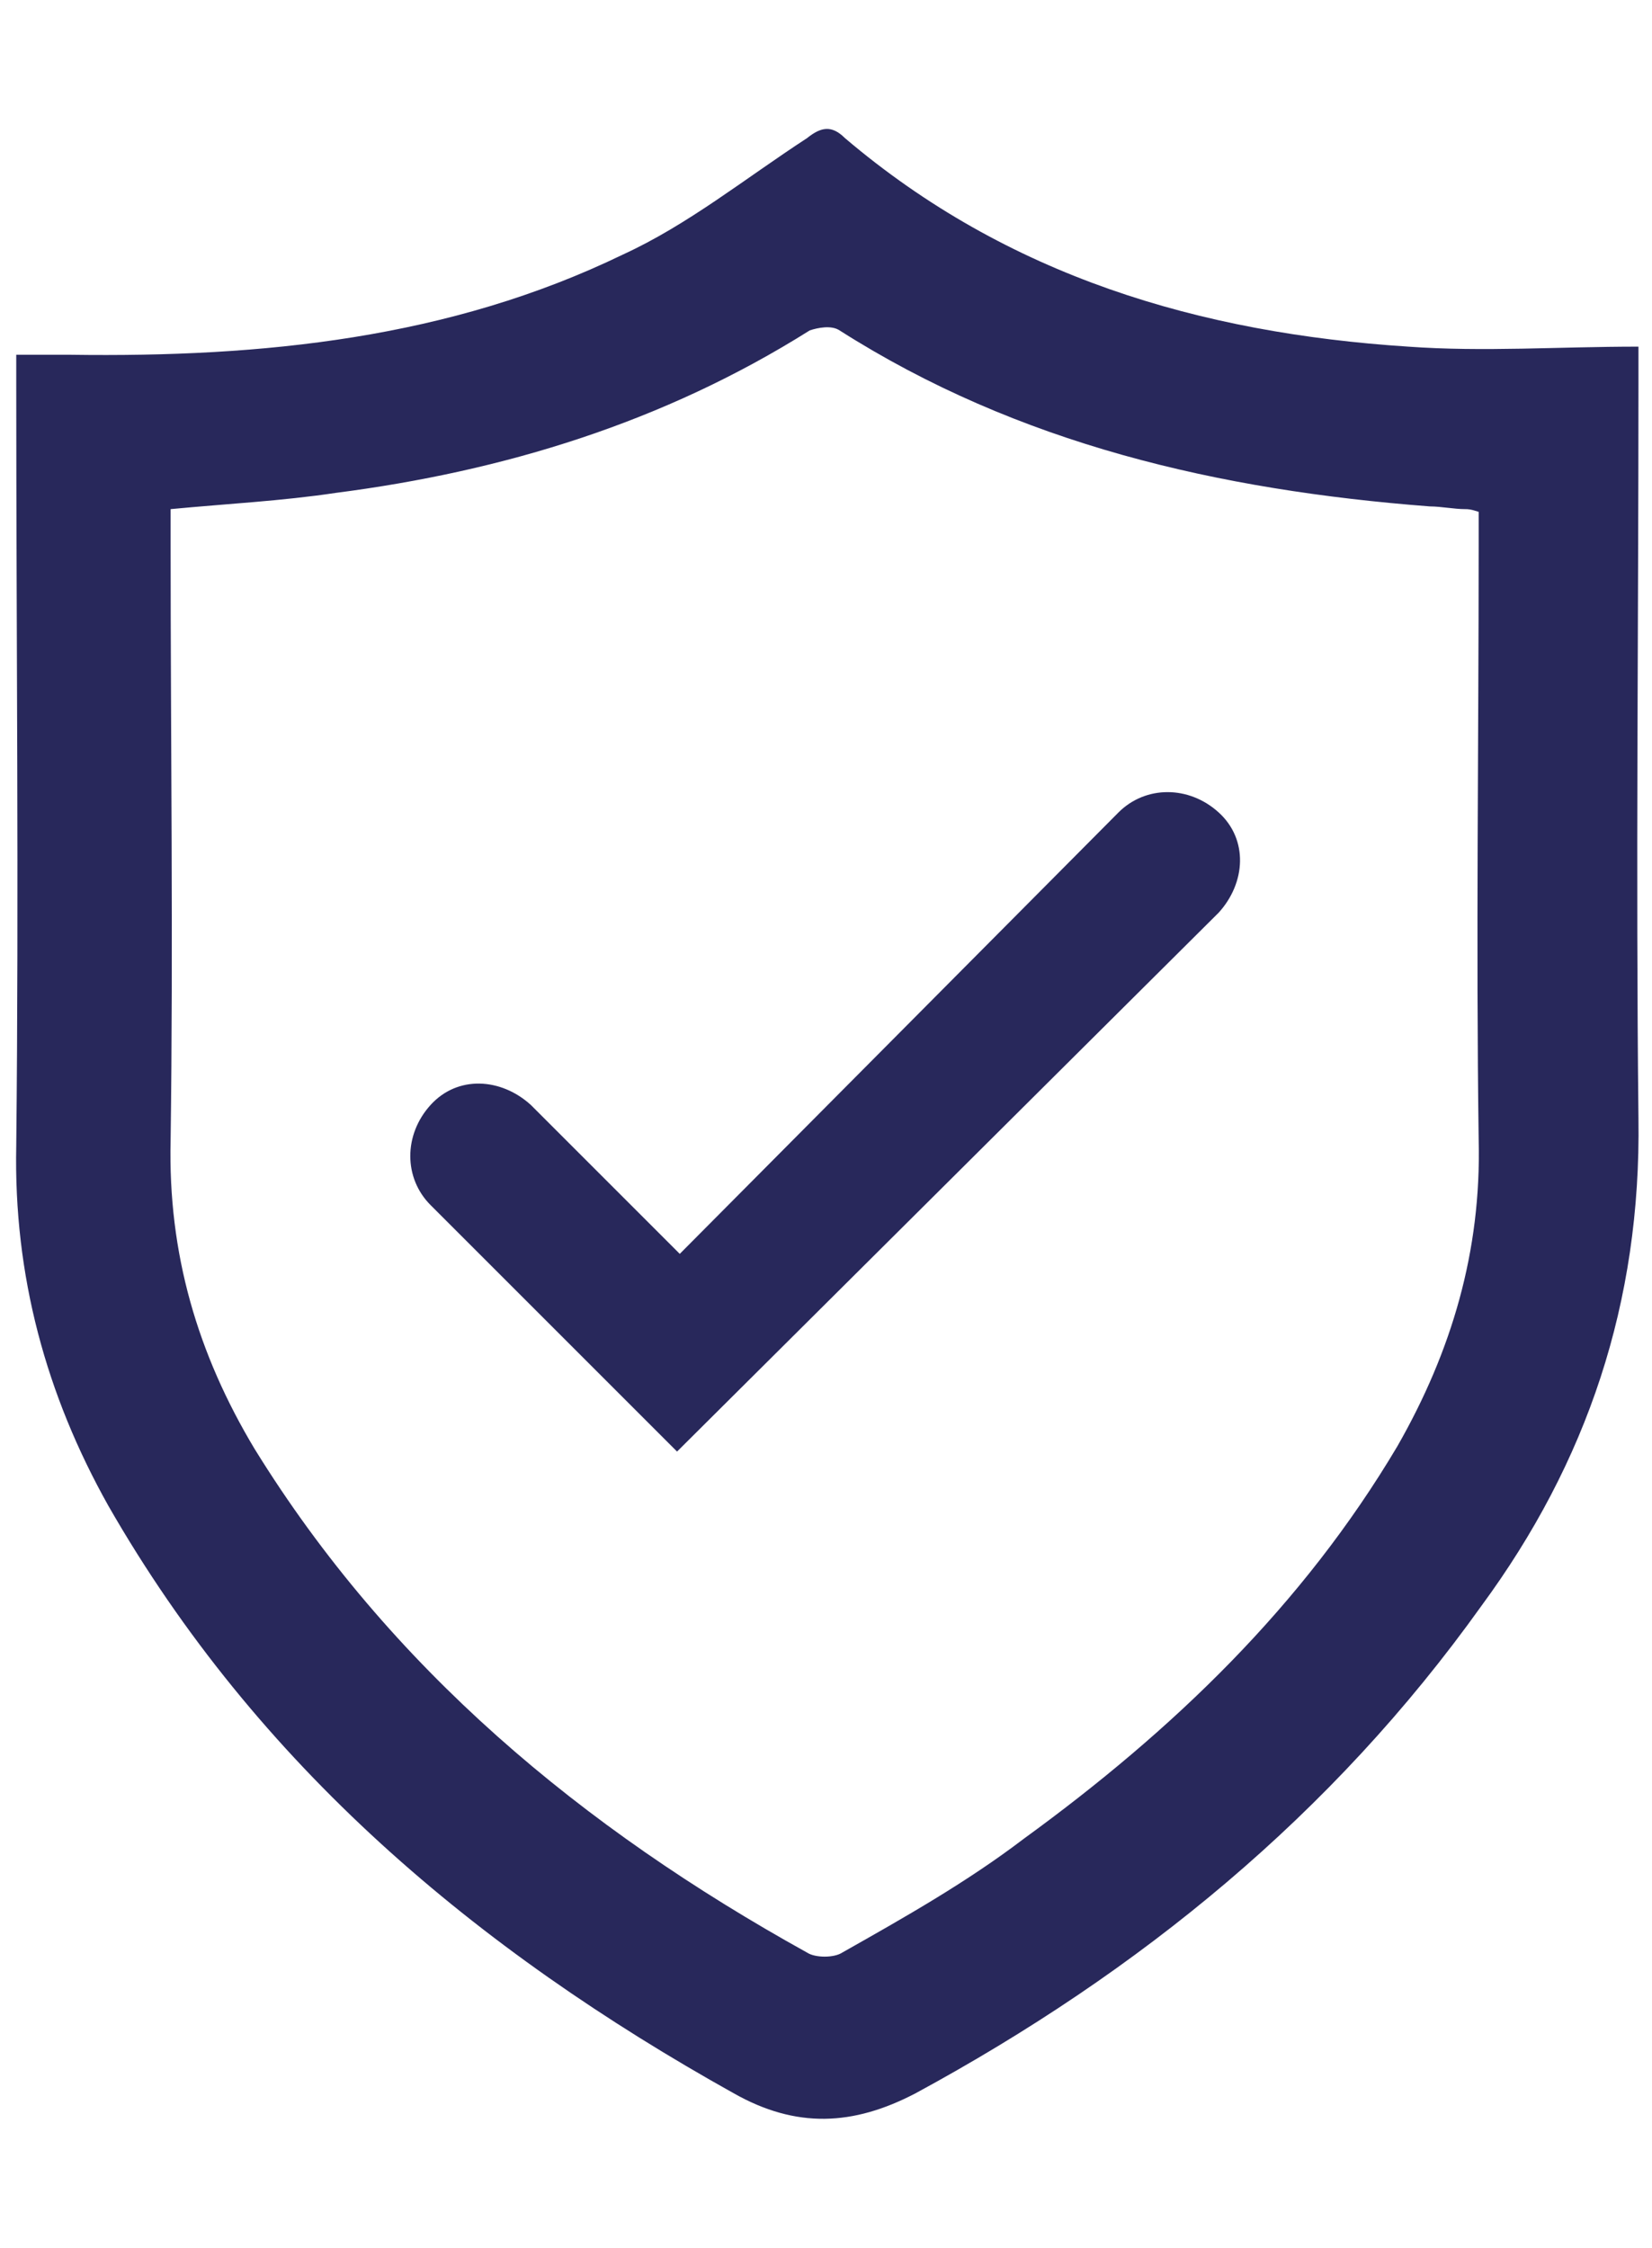
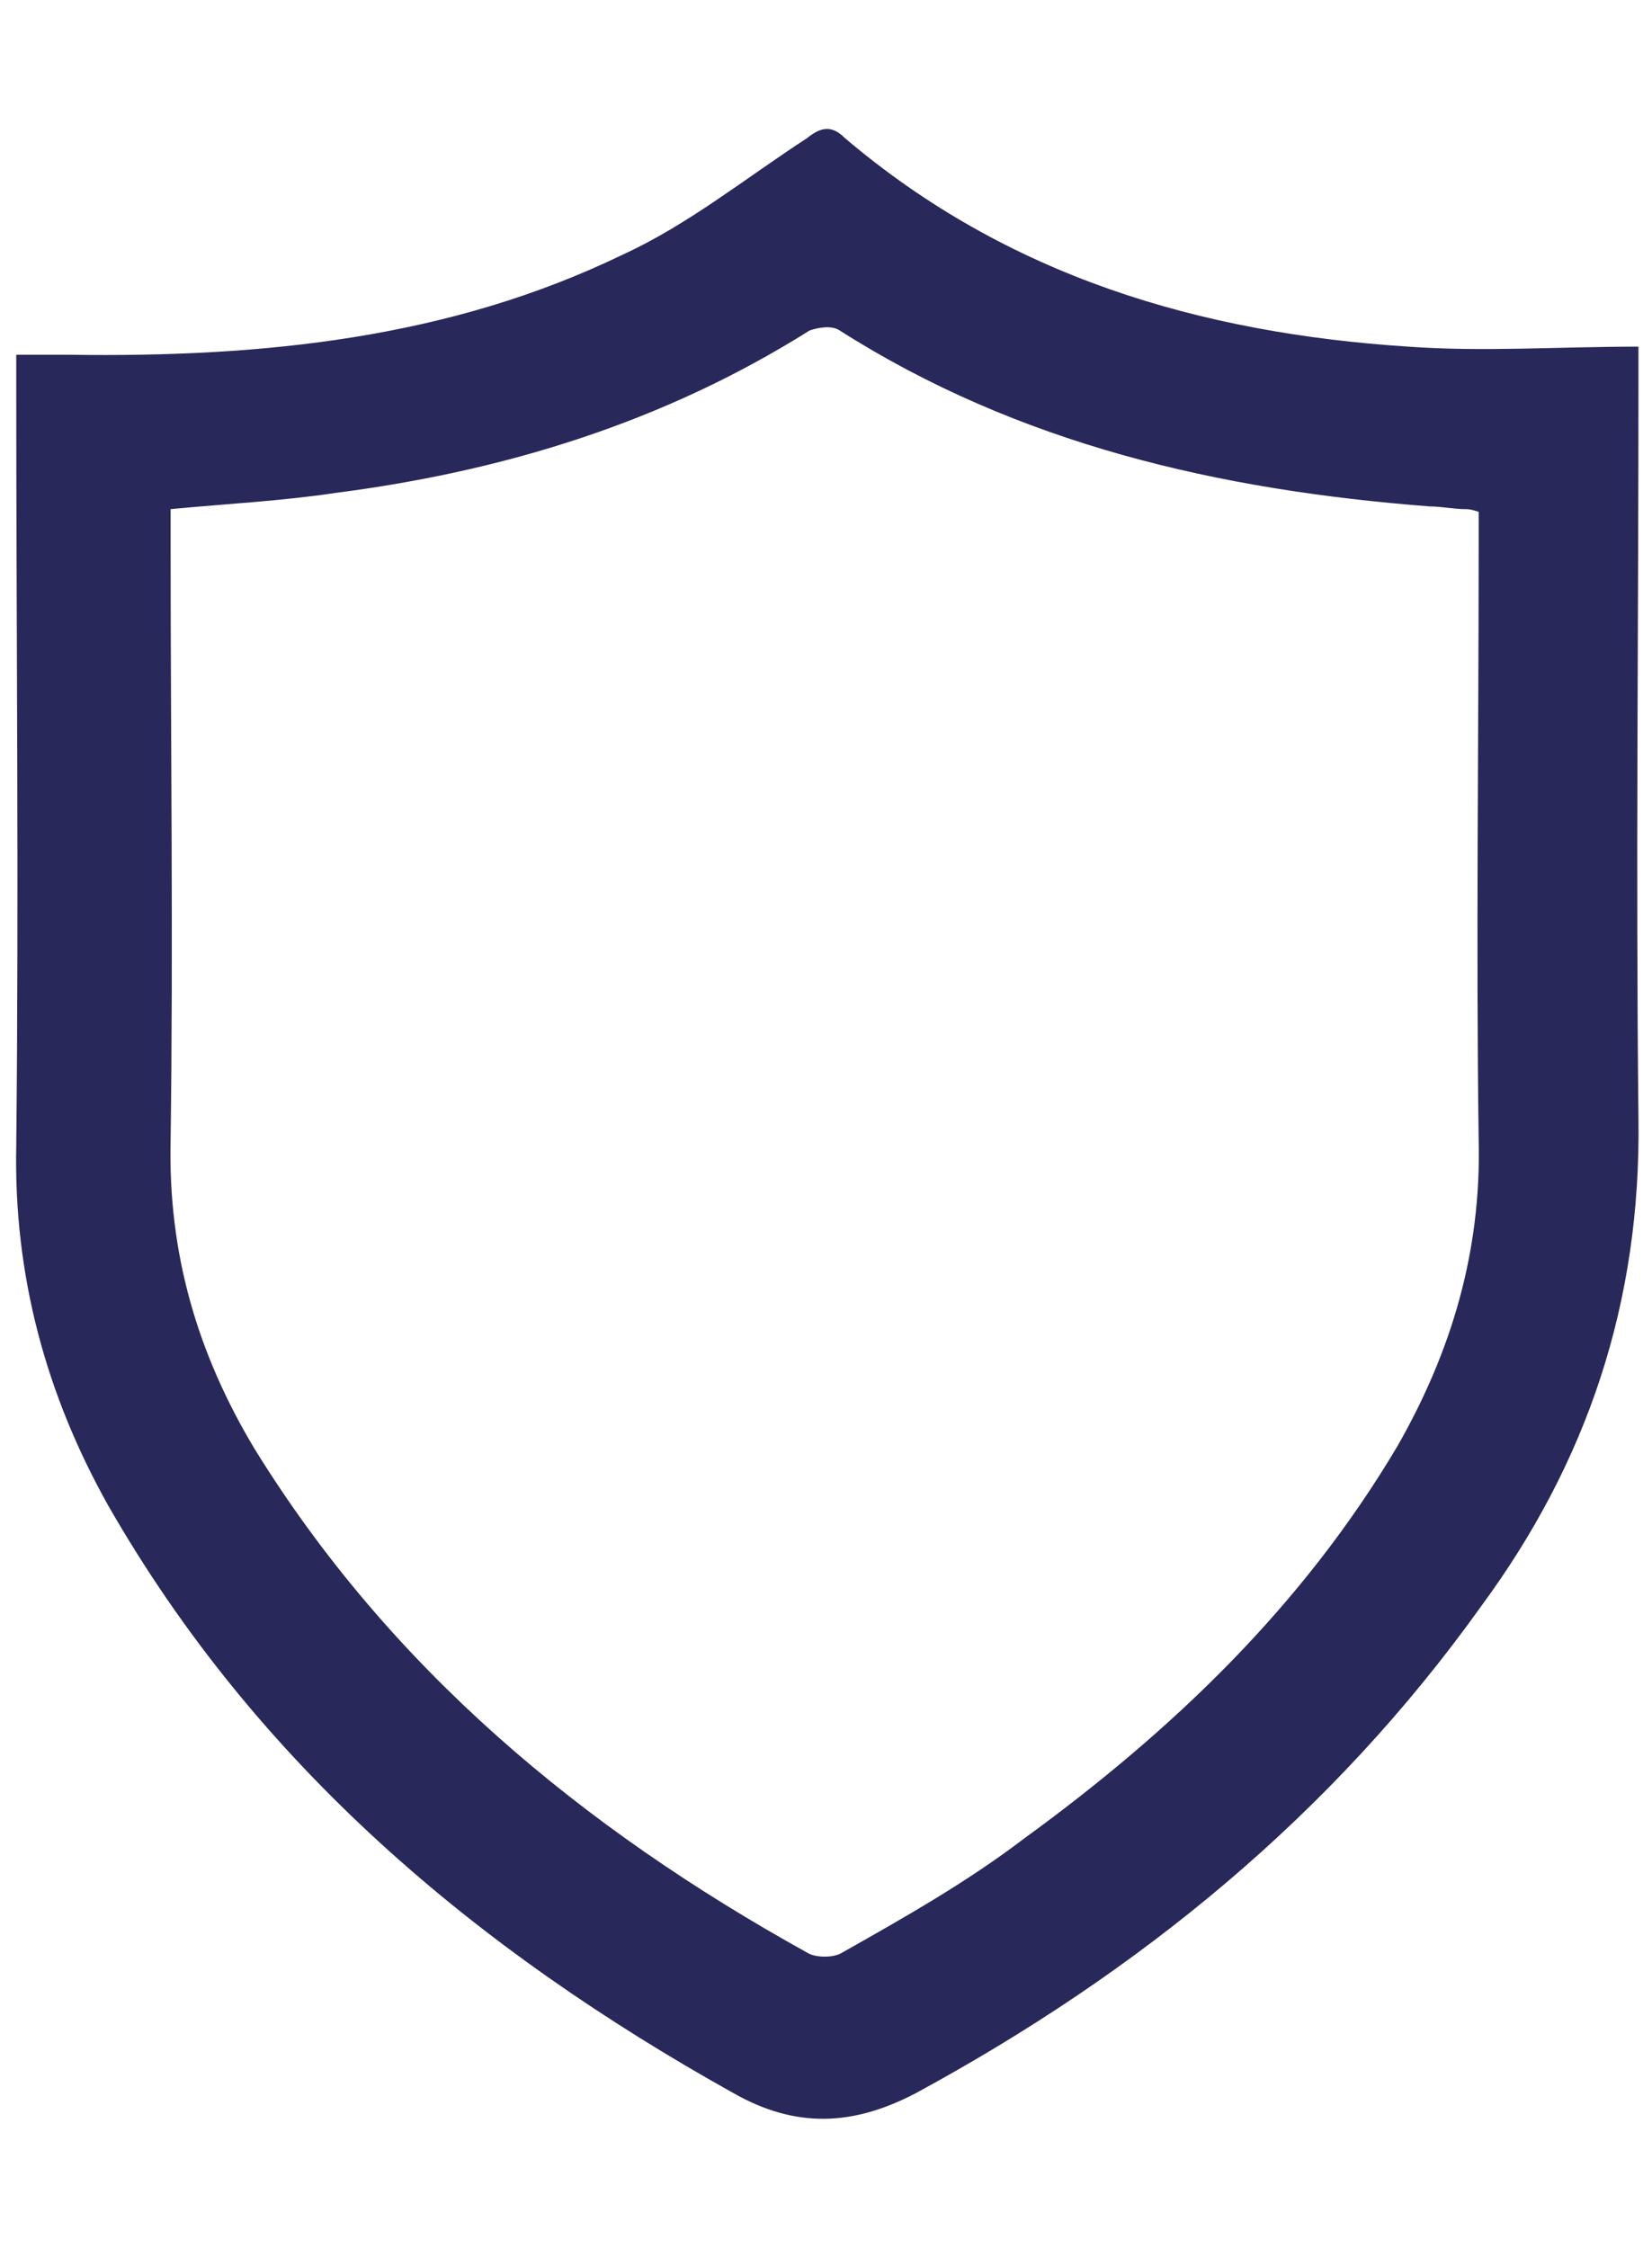
<svg xmlns="http://www.w3.org/2000/svg" version="1.1" id="Layer_1" x="0px" y="0px" viewBox="0 0 61 83" style="enable-background:new 0 0 61 83;" xml:space="preserve">
  <style type="text/css">
	.st0{fill:#28285B;}
</style>
  <g>
    <g>
      <g>
        <path class="st0" d="M0.6,13.1c0.7,0,1.4,0,2,0c7.1,0.1,14-0.6,20.4-3.7c2.4-1.1,4.5-2.8,6.8-4.3c0.5-0.4,0.9-0.5,1.4,0     c6,5.1,13.1,7.2,20.8,7.7c2.8,0.2,5.5,0,8.5,0c0,0.6,0,1,0,1.4c0,9-0.1,18,0,27.1c0.1,6.8-1.9,12.7-5.8,18     C49.2,67,42.1,72.8,33.8,77.3c-2.3,1.2-4.4,1.3-6.7,0C17.6,72,9.5,65.2,4,55.6c-2.3-4.1-3.5-8.5-3.4-13.3c0.1-9.4,0-18.7,0-28.1     C0.6,13.9,0.6,13.5,0.6,13.1z M54.6,18.9c-0.3-0.1-0.4-0.1-0.5-0.1c-0.4,0-0.9-0.1-1.3-0.1C45,18.1,37.6,16.4,31,12.2     c-0.3-0.2-0.8-0.1-1.1,0c-5.4,3.4-11.3,5.2-17.5,6c-2,0.3-4,0.4-6.1,0.6c0,0.5,0,0.9,0,1.3c0,7.3,0.1,14.7,0,22     c-0.1,4.2,1,7.9,3.1,11.4c5,8.1,12.1,14,20.4,18.6c0.3,0.2,1,0.2,1.3,0c2.3-1.3,4.6-2.6,6.7-4.2c5.5-4,10.3-8.6,13.8-14.5     c2-3.5,3.1-7.2,3-11.3c-0.1-7.3,0-14.7,0-22C54.6,19.8,54.6,19.4,54.6,18.9z" />
      </g>
    </g>
-     <path class="st0" d="M25,53.6l-9.1-9.1c-1-1-1-2.6,0-3.7s2.6-1,3.7,0l5.5,5.5L41.3,30c1-1,2.6-1,3.7,0s1,2.6,0,3.7L25,53.6z" />
  </g>
</svg>